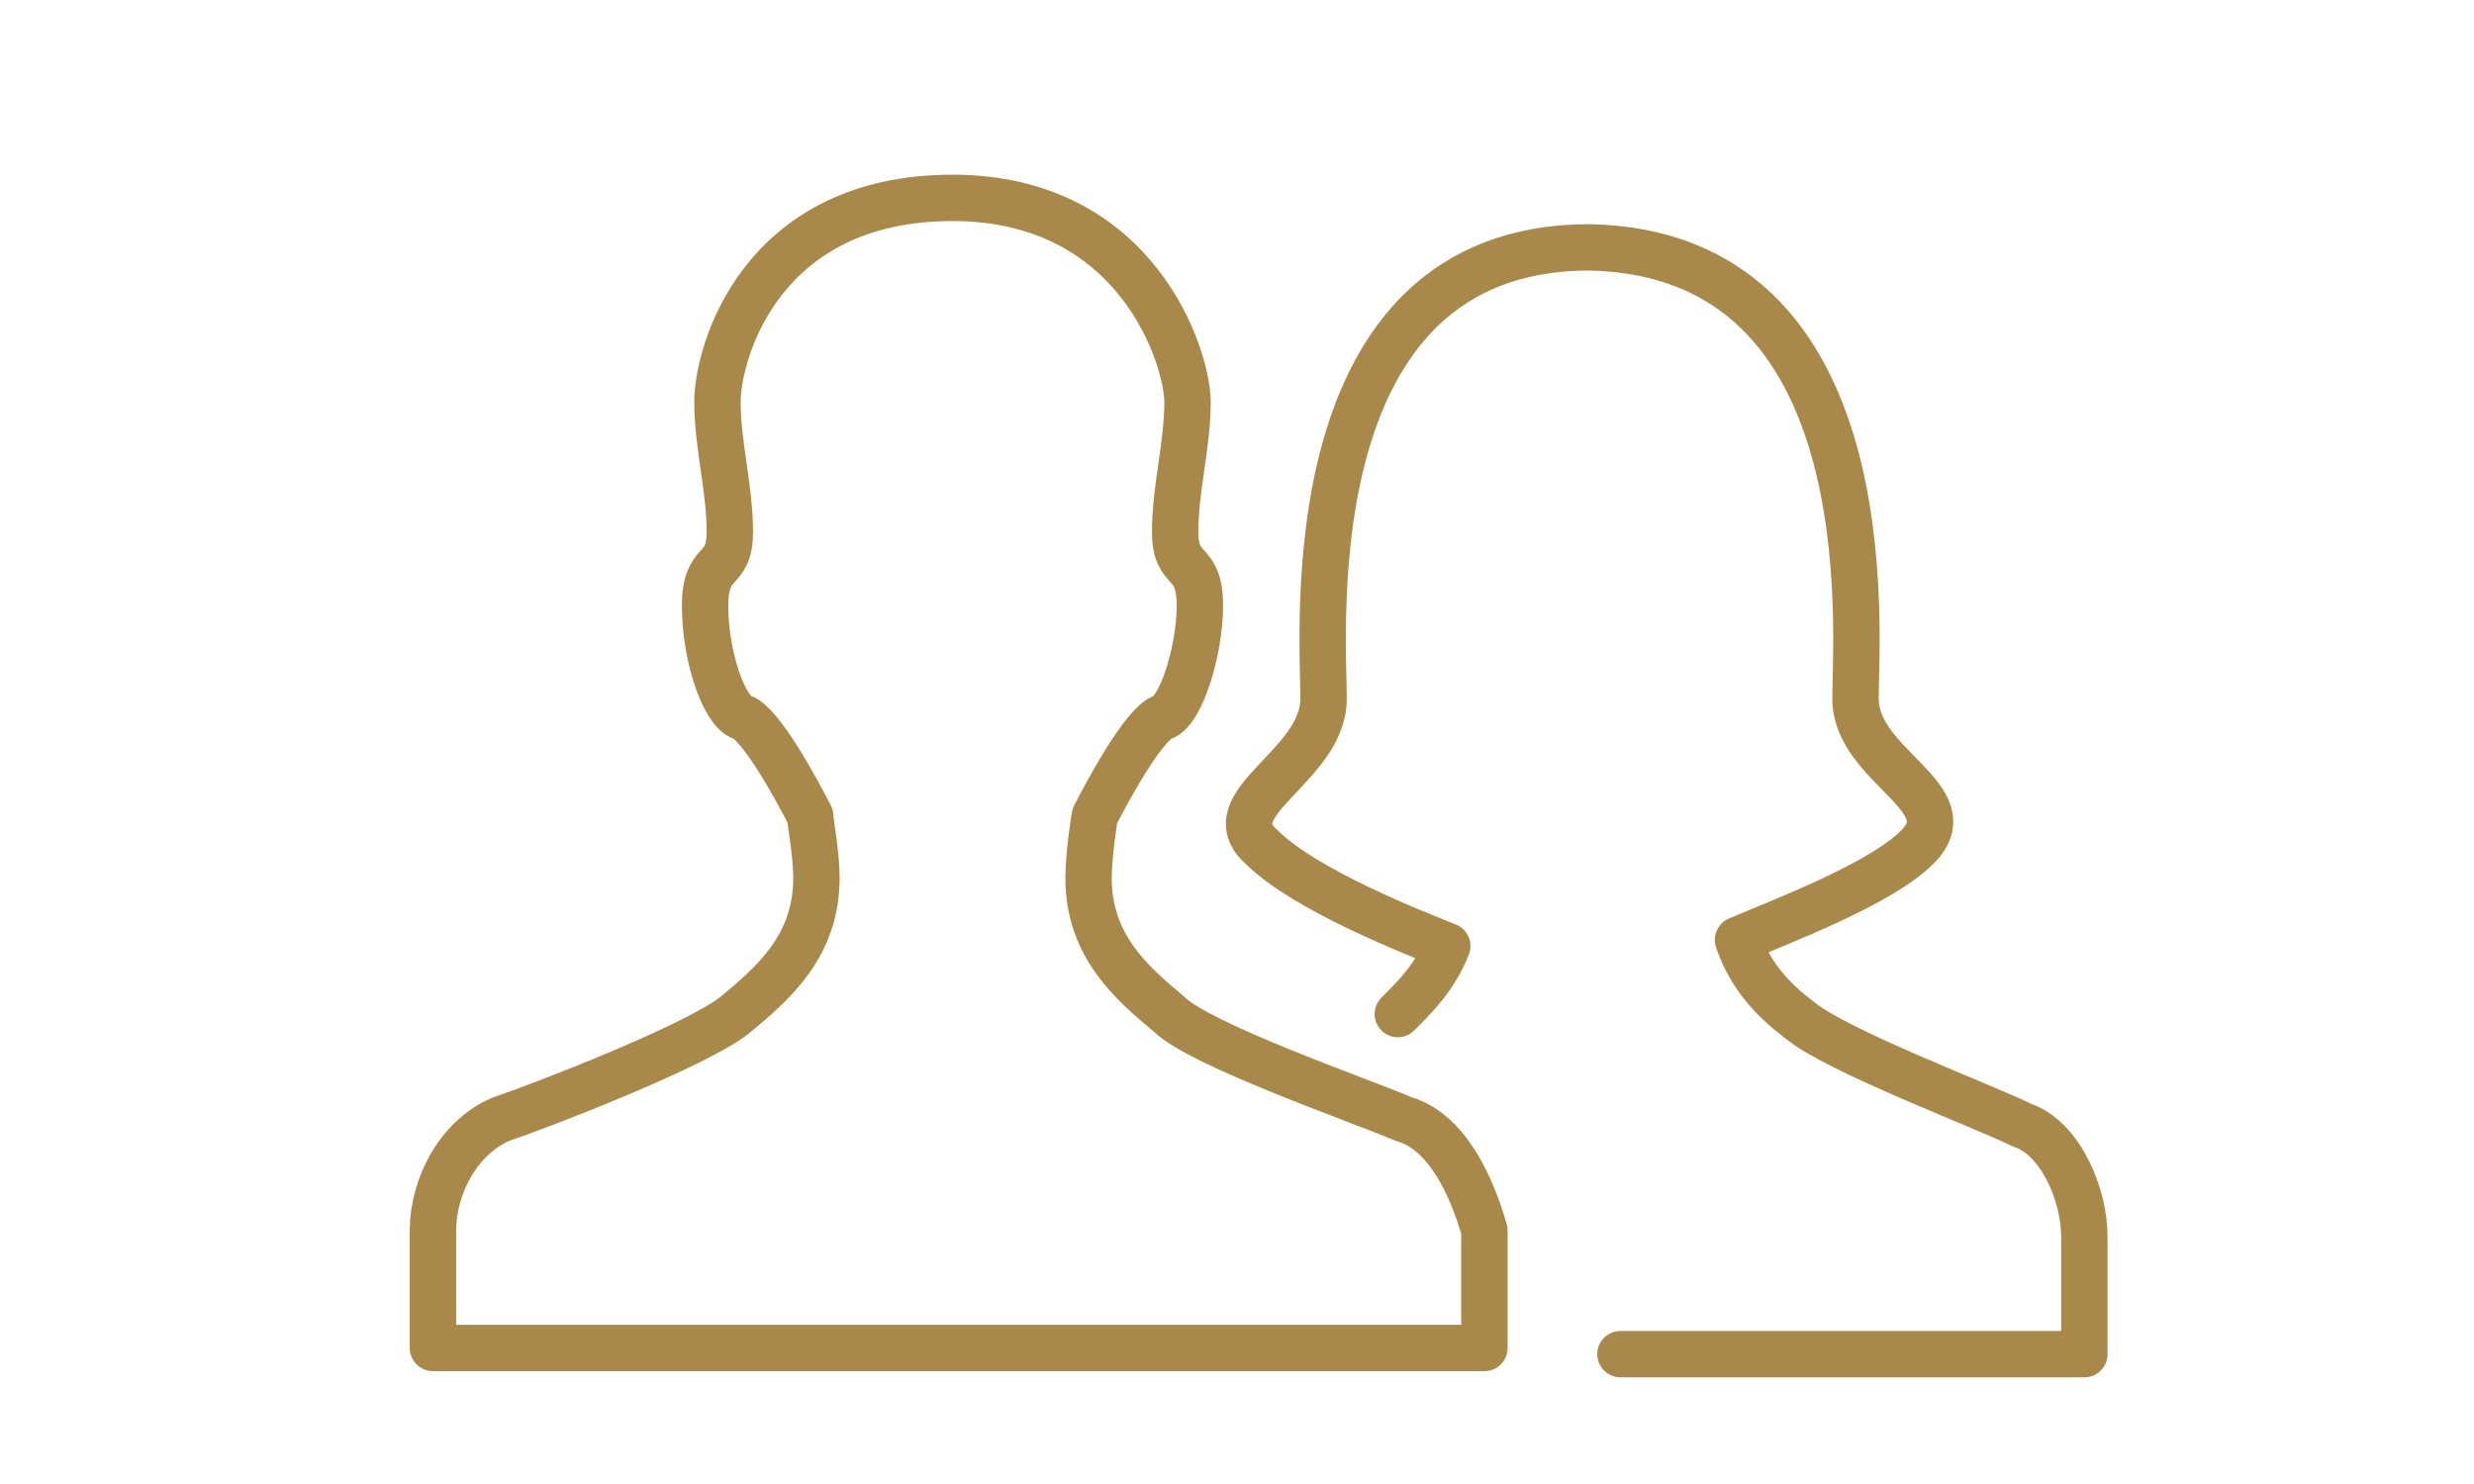
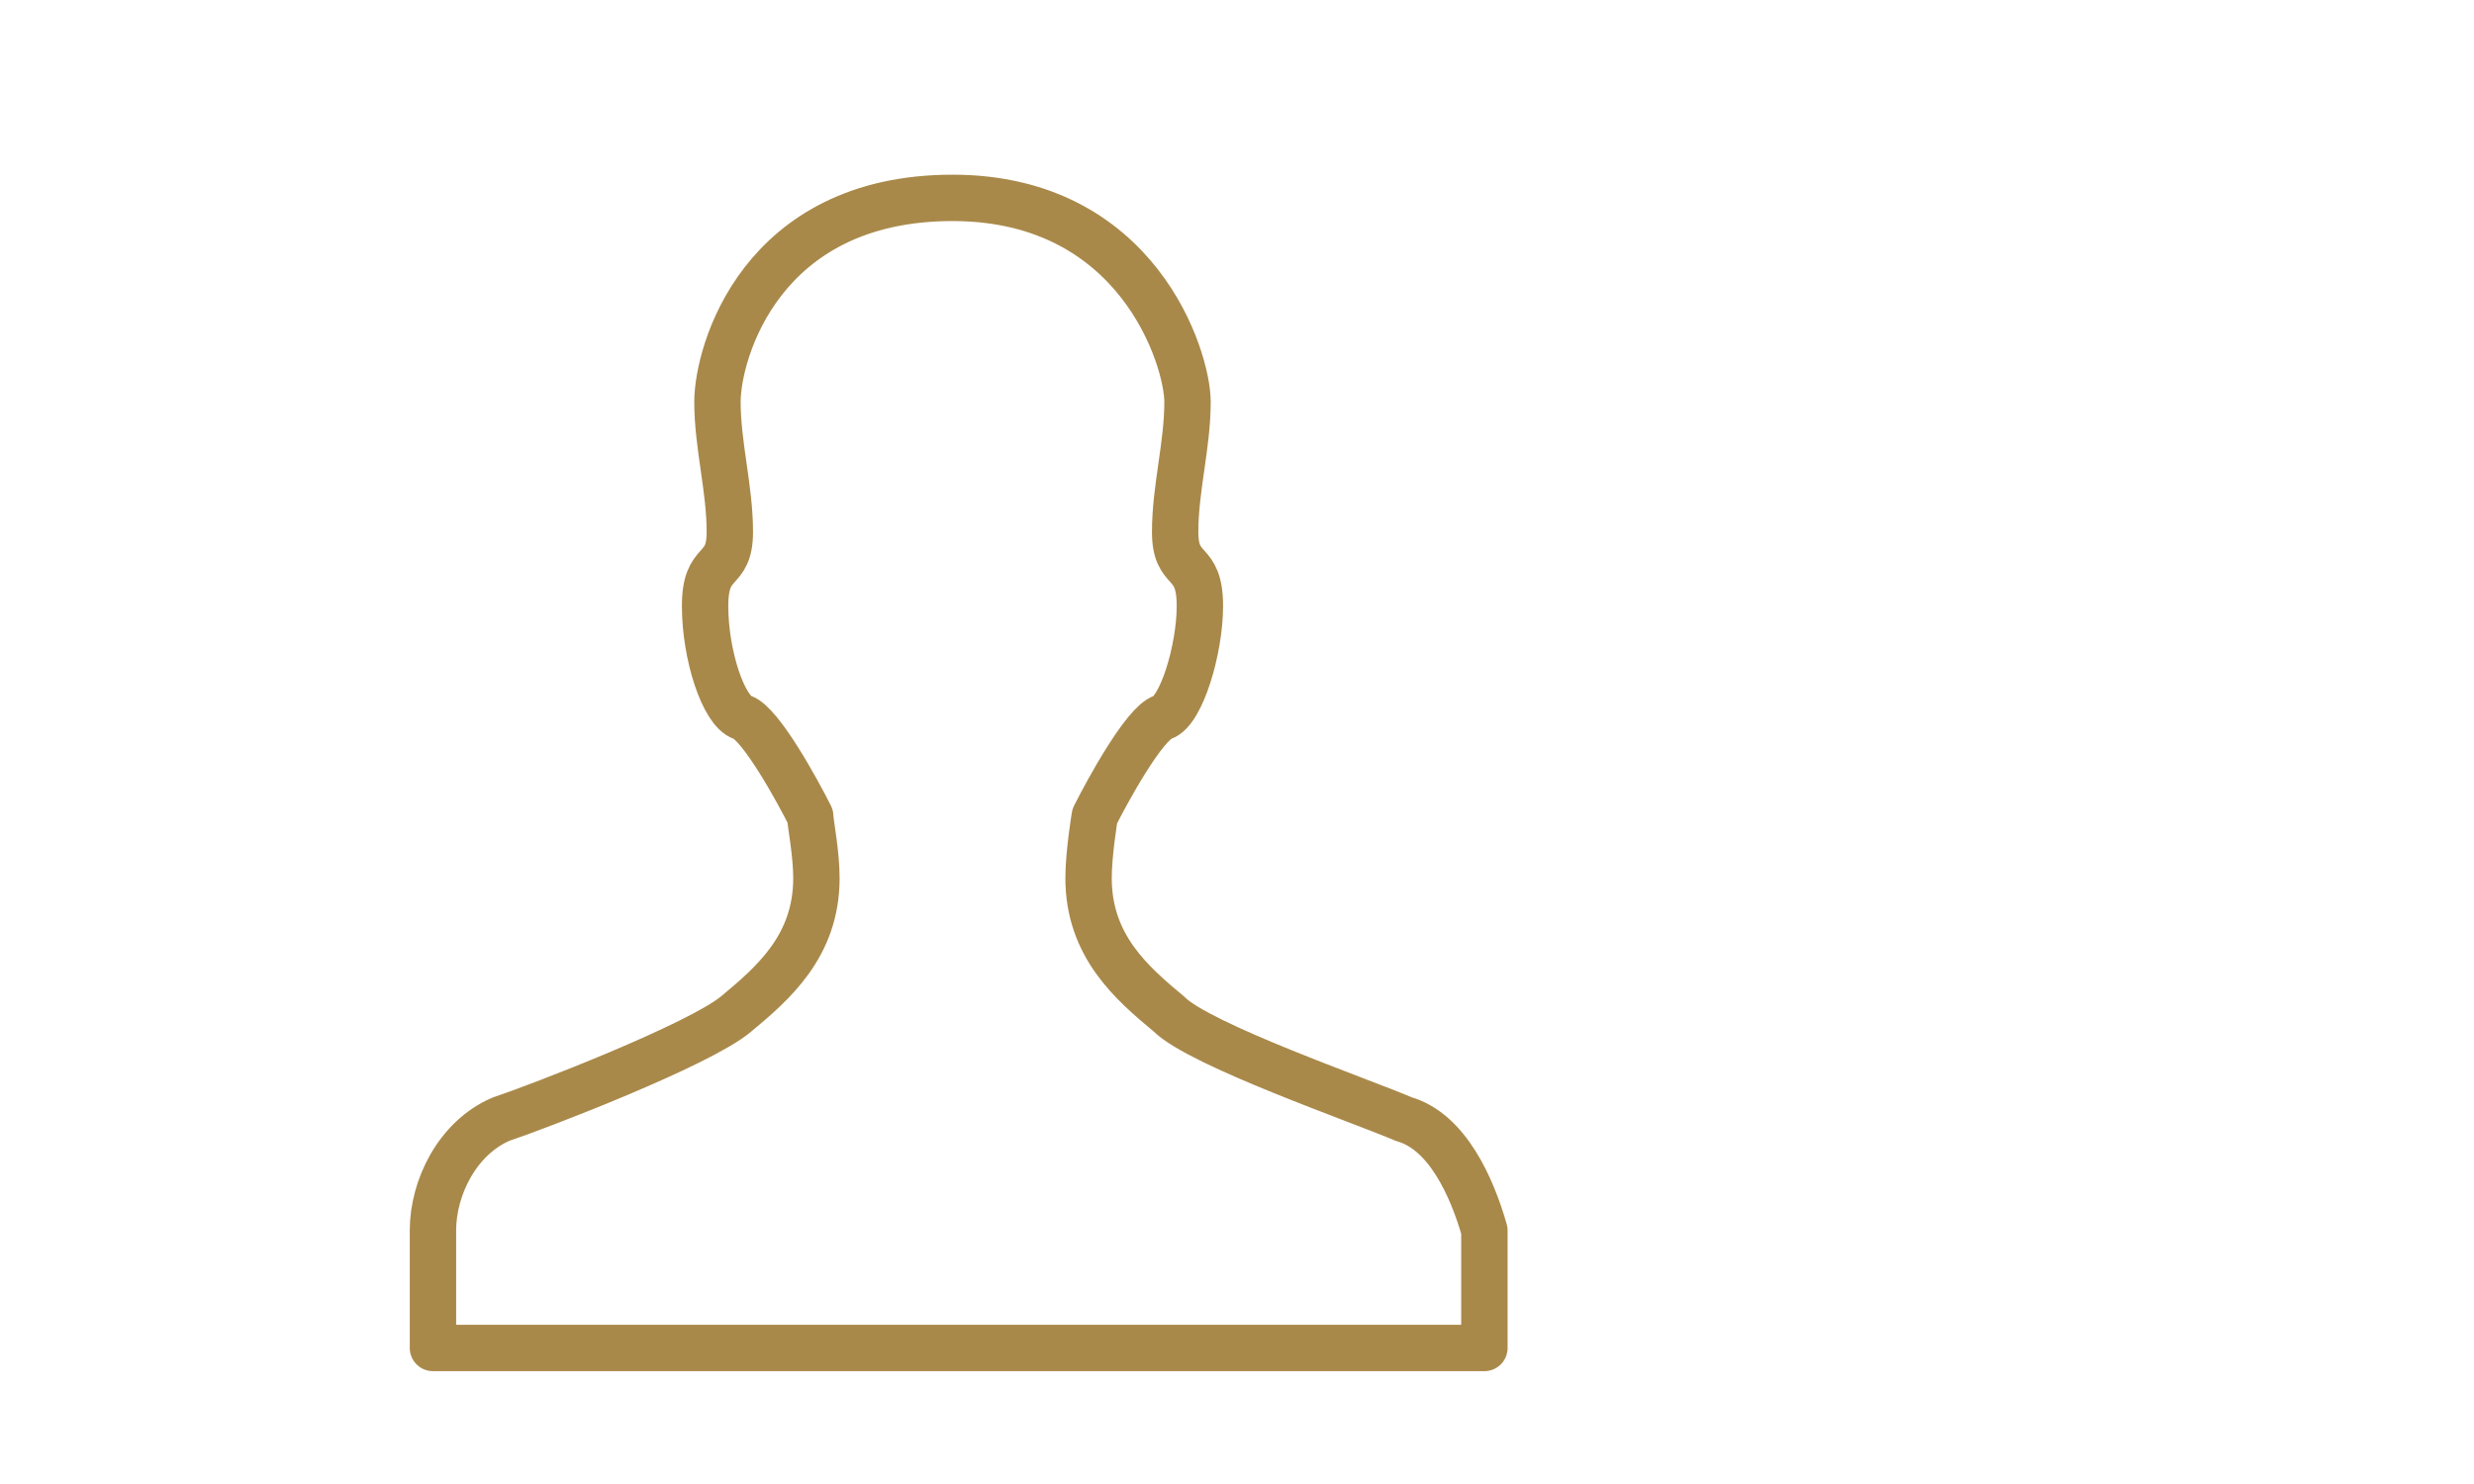
<svg xmlns="http://www.w3.org/2000/svg" version="1.1" id="レイヤー_1" x="0px" y="0px" viewBox="0 0 40 24" style="enable-background:new 0 0 40 24;" xml:space="preserve">
  <style type="text/css">
	.st0{fill:none;stroke:#A9894A;stroke-width:0.75;stroke-linecap:round;stroke-linejoin:round;stroke-miterlimit:10;}
</style>
  <g>
    <path class="st0" d="M22.7,18.1c-0.7-0.3-3.3-1.2-3.8-1.7c-0.6-0.5-1.3-1.1-1.3-2.2c0-0.4,0.1-1,0.1-1c0.2-0.4,0.8-1.5,1.1-1.6   c0.3-0.1,0.6-1.1,0.6-1.8c0-0.8-0.4-0.5-0.4-1.2c0-0.7,0.2-1.4,0.2-2.1c0-0.7-0.8-3.3-3.8-3.3v0c0,0,0,0,0,0c0,0,0,0,0,0v0   c-3.1,0-3.8,2.5-3.8,3.3c0,0.7,0.2,1.4,0.2,2.1c0,0.7-0.4,0.4-0.4,1.2c0,0.8,0.3,1.7,0.6,1.8c0.3,0.1,0.9,1.2,1.1,1.6   c0,0.1,0.1,0.6,0.1,1c0,1.1-0.7,1.7-1.3,2.2c-0.6,0.5-3.2,1.5-3.8,1.7c-0.7,0.3-1.1,1.1-1.1,1.8c0,0.7,0,1.9,0,1.9h8.5h0h8.5   c0,0,0-1.2,0-1.9C23.8,19.2,23.4,18.3,22.7,18.1z" />
-     <path class="st0" d="M26.2,21.9h7.5c0,0,0-1.2,0-1.9c0-0.7-0.4-1.6-1-1.8c-0.6-0.3-3-1.2-3.6-1.7c-0.4-0.3-0.8-0.7-1-1.3   c0.7-0.3,2.3-0.9,2.9-1.5c0.8-0.8-1-1.3-1-2.4c0-1.1,0.5-7.2-4.3-7.3v0c0,0,0,0,0,0s0,0,0,0v0c-4.8,0-4.3,6.2-4.3,7.3   c0,1.1-1.8,1.7-1,2.4c0.7,0.7,2.5,1.4,3,1.6c-0.2,0.5-0.5,0.8-0.8,1.1" />
  </g>
</svg>